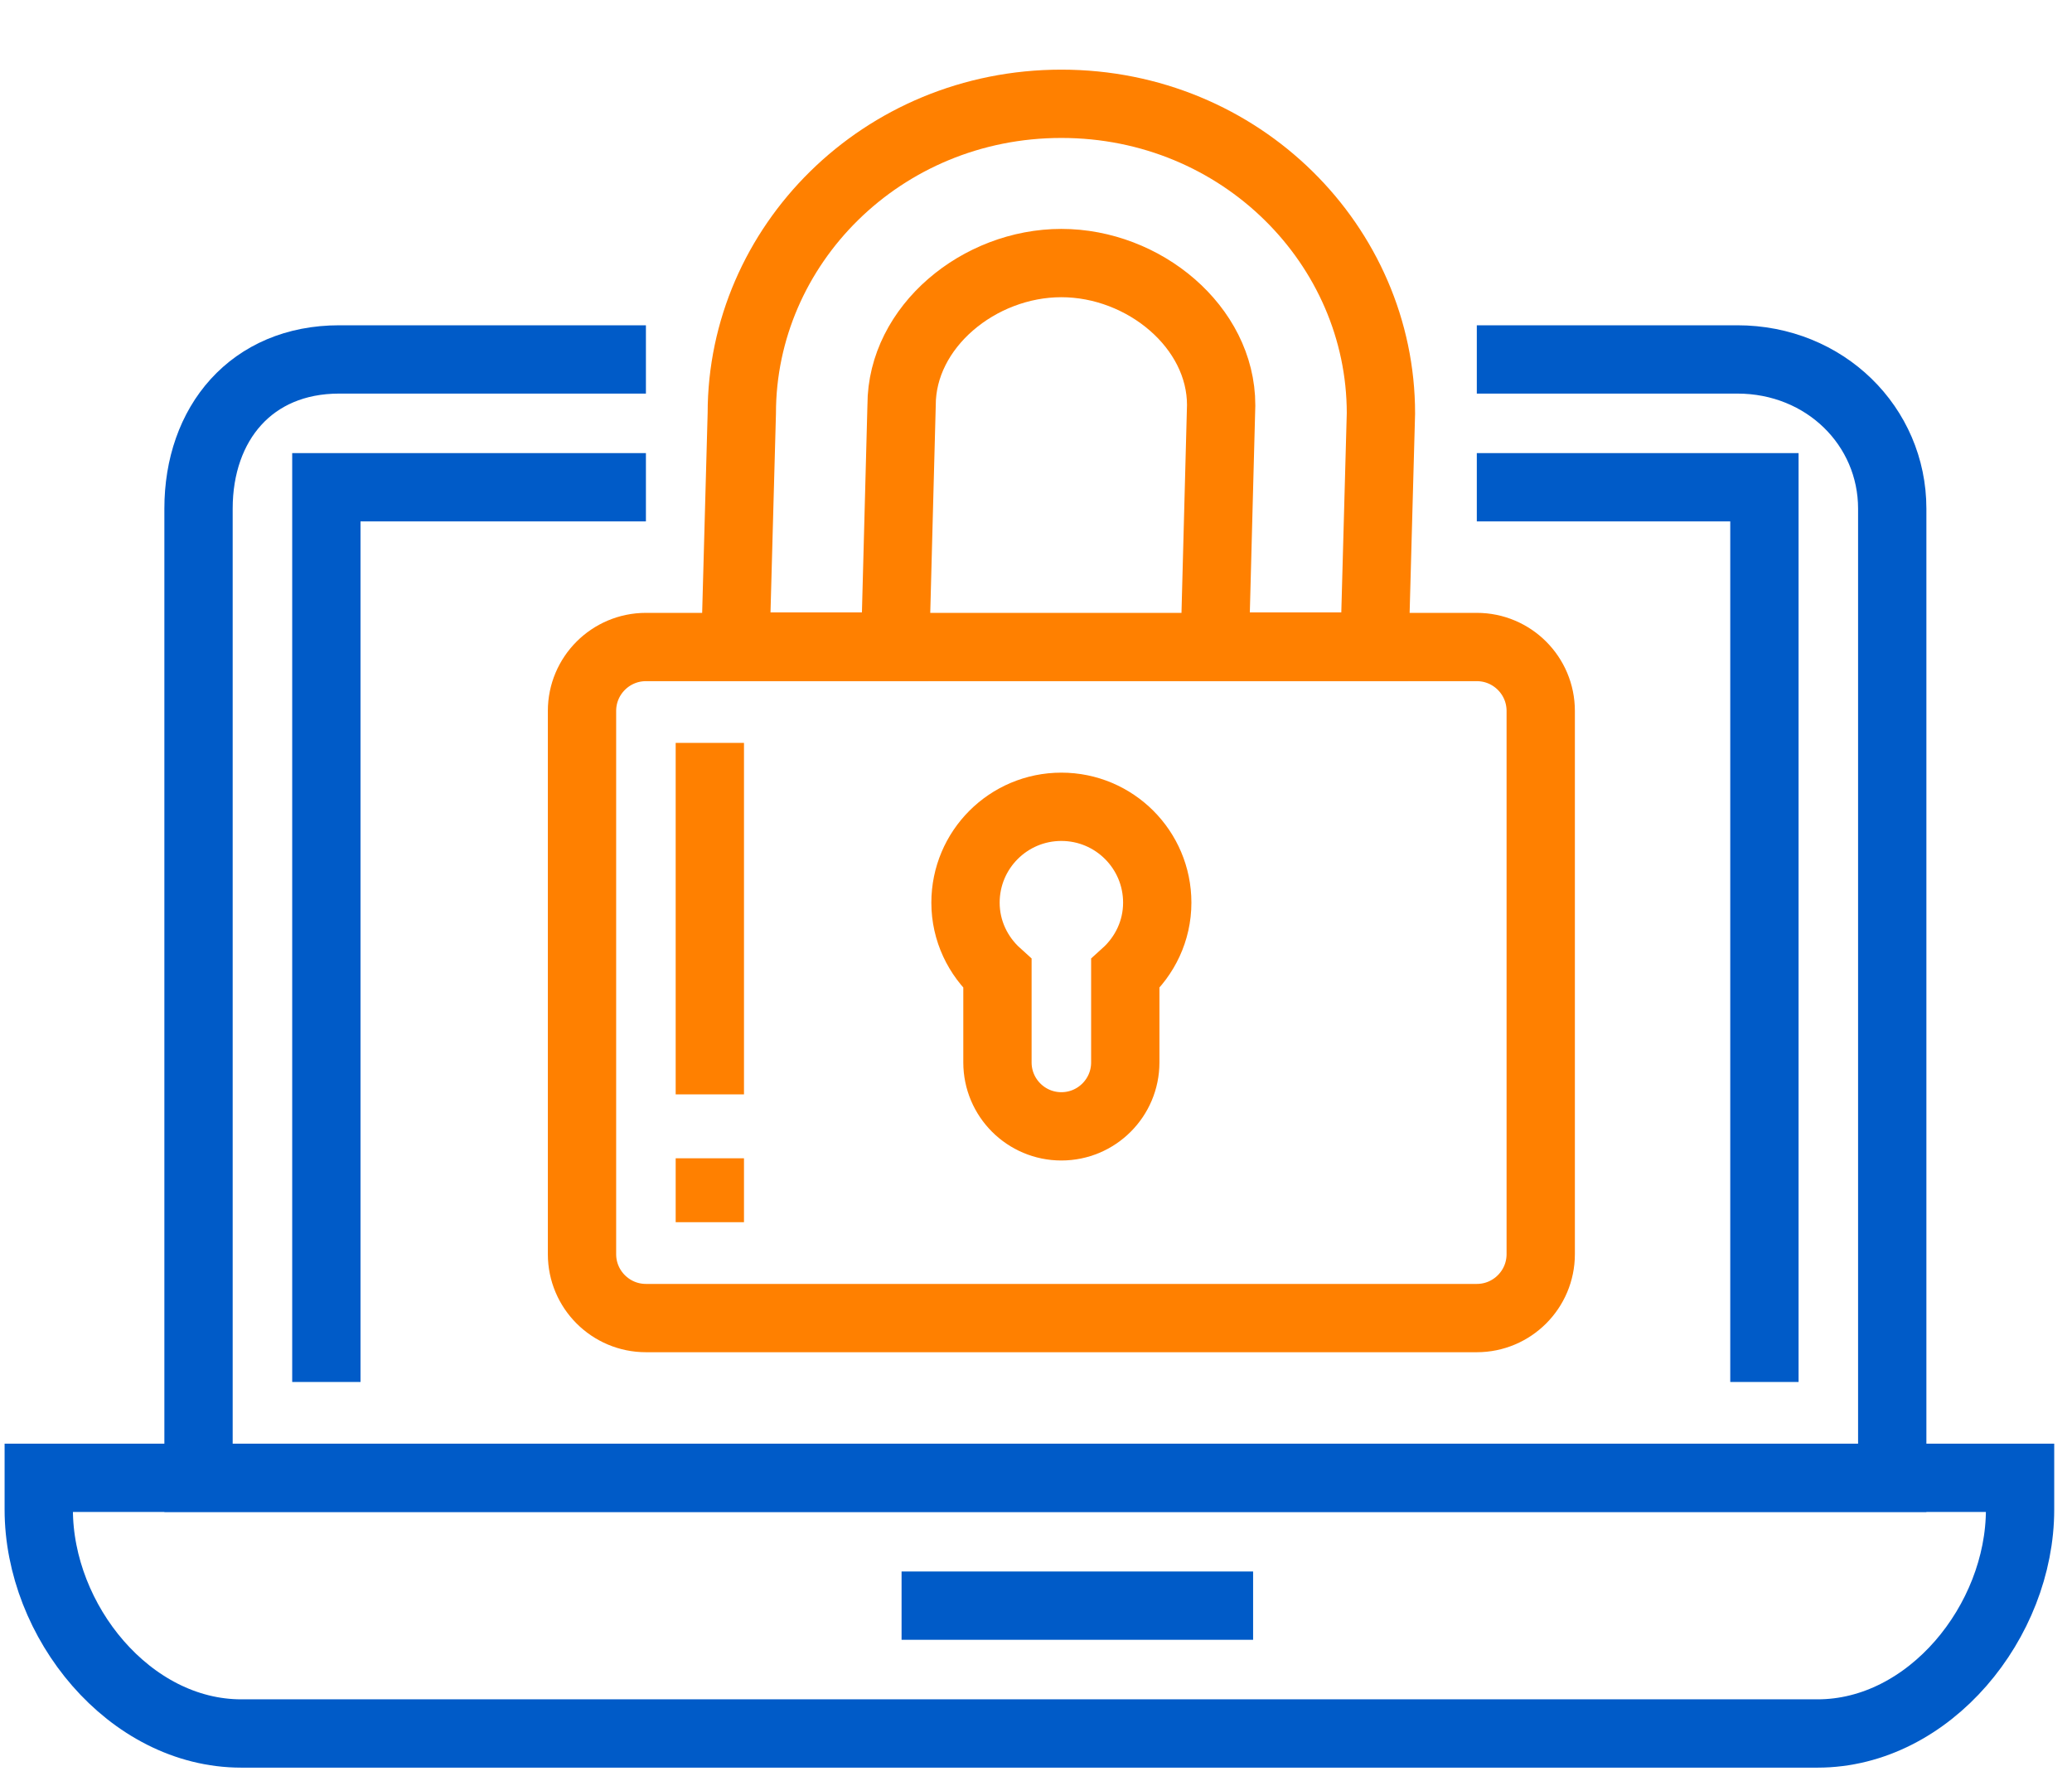
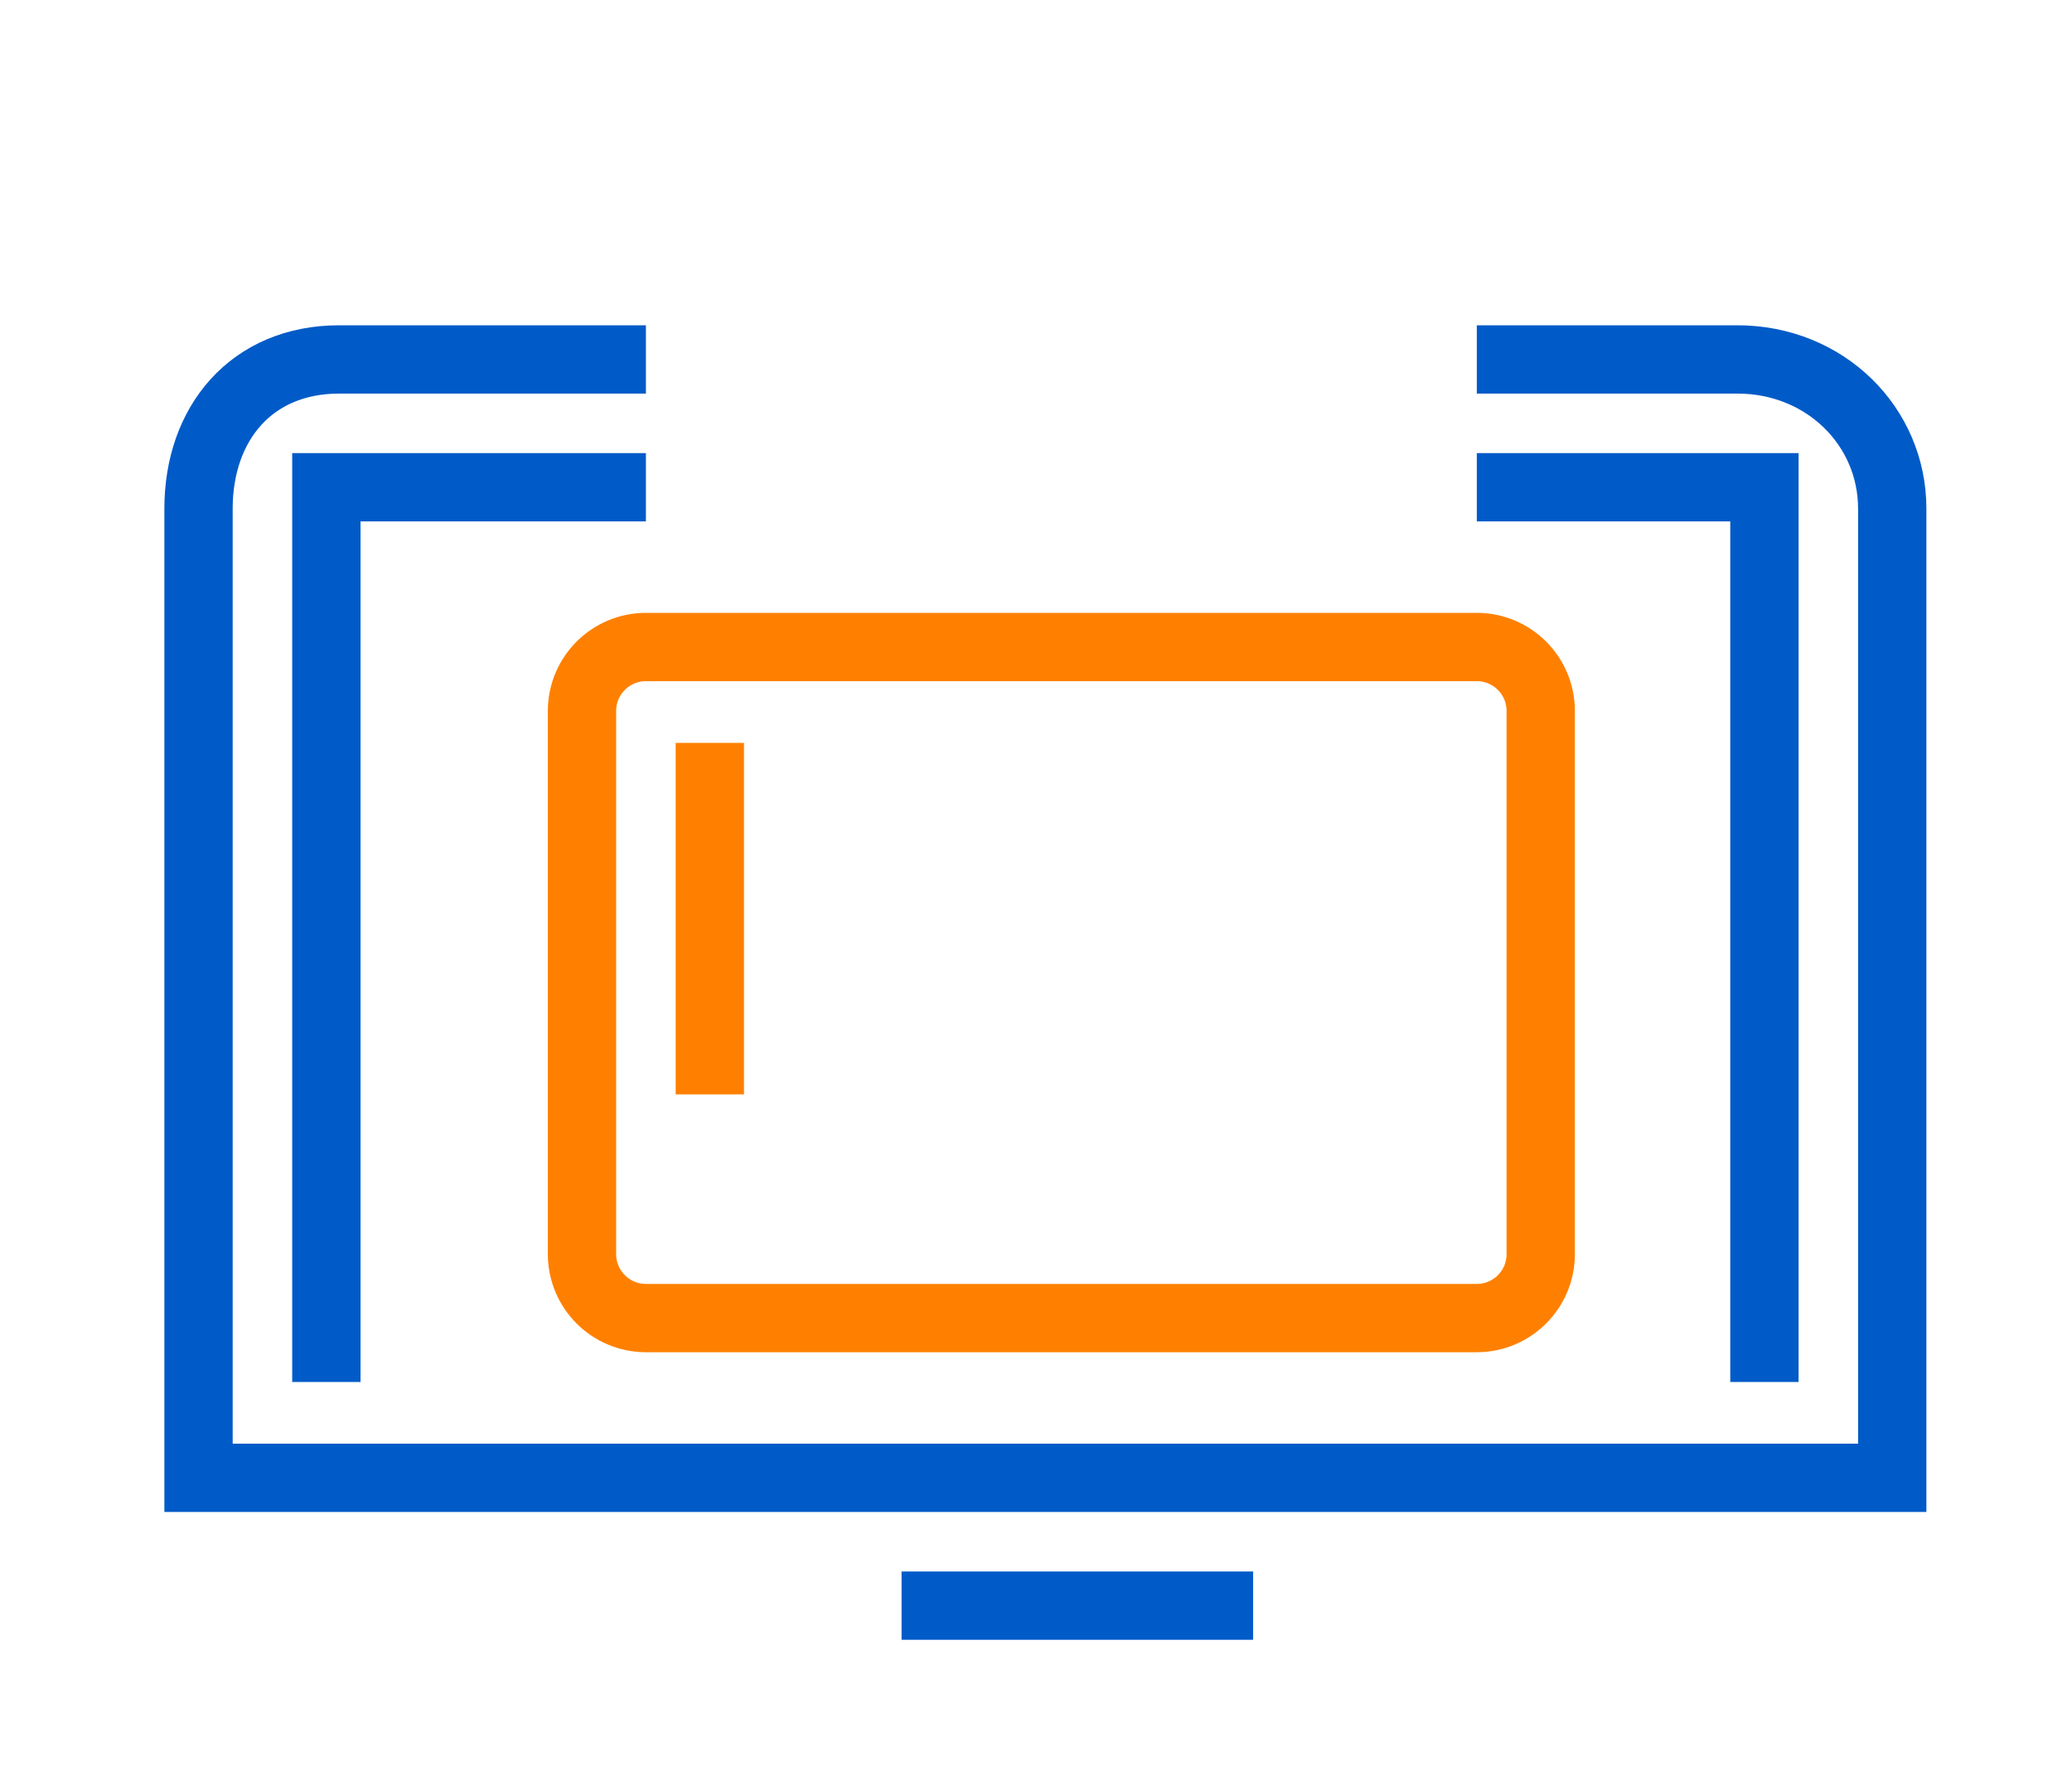
<svg xmlns="http://www.w3.org/2000/svg" width="91" height="78" viewBox="0 0 91 78" fill="none">
  <g id="exploits-icon">
    <path id="Stroke 4" d="M64.86 15.787H76.301C80.154 15.787 83.105 18.721 83.105 22.341V64.909H8.719V22.341C8.719 18.596 11.045 15.787 14.899 15.787H28.368" stroke="#005BC8" stroke-width="3" />
-     <path id="Stroke 8" fill-rule="evenodd" clip-rule="evenodd" d="M88.719 64.909H1.702V66.3C1.702 71.213 5.685 76.138 10.597 76.138H79.824C84.737 76.138 88.719 71.213 88.719 66.3V64.909Z" stroke="#005BC8" stroke-width="3" />
    <path id="Stroke 10" d="M39.596 70.523H55.035" stroke="#005BC8" stroke-width="3" />
    <path id="Stroke 14" d="M64.86 21.401H77.491V60.699" stroke="#005BC8" stroke-width="3" />
    <path id="Stroke 15" d="M14.333 60.699V21.401H28.368" stroke="#005BC8" stroke-width="3" />
-     <path id="Stroke 17" fill-rule="evenodd" clip-rule="evenodd" d="M39.316 28.396L39.597 17.794C39.597 14.354 42.993 11.554 46.614 11.554C50.235 11.554 53.632 14.354 53.632 17.794L53.351 28.396H60.368L60.649 18.154C60.649 10.796 54.509 4.559 46.614 4.559C38.719 4.559 32.579 10.796 32.579 18.154L32.298 28.396H39.316Z" stroke="#FF8000" stroke-width="3" />
    <path id="Stroke 19" fill-rule="evenodd" clip-rule="evenodd" d="M67.667 31.225C67.667 29.676 66.409 28.418 64.86 28.418H28.369C26.819 28.418 25.561 29.676 25.561 31.225V55.085C25.561 56.634 26.819 57.892 28.369 57.892H64.86C66.409 57.892 67.667 56.634 67.667 55.085V31.225Z" stroke="#FF8000" stroke-width="3" />
-     <path id="Stroke 20" d="M31.175 50.874V53.681" stroke="#FF8000" stroke-width="3" />
    <path id="Stroke 21" d="M31.175 32.629V48.067" stroke="#FF8000" stroke-width="3" />
-     <path id="Stroke 23" fill-rule="evenodd" clip-rule="evenodd" d="M46.614 35.436C44.288 35.436 42.404 37.321 42.404 39.646C42.404 40.888 42.952 41.993 43.807 42.764V46.664C43.807 48.213 45.065 49.471 46.614 49.471C48.164 49.471 49.421 48.213 49.421 46.664V42.764C50.276 41.993 50.825 40.888 50.825 39.646C50.825 37.321 48.94 35.436 46.614 35.436Z" stroke="#FF8000" stroke-width="3" />
  </g>
</svg>